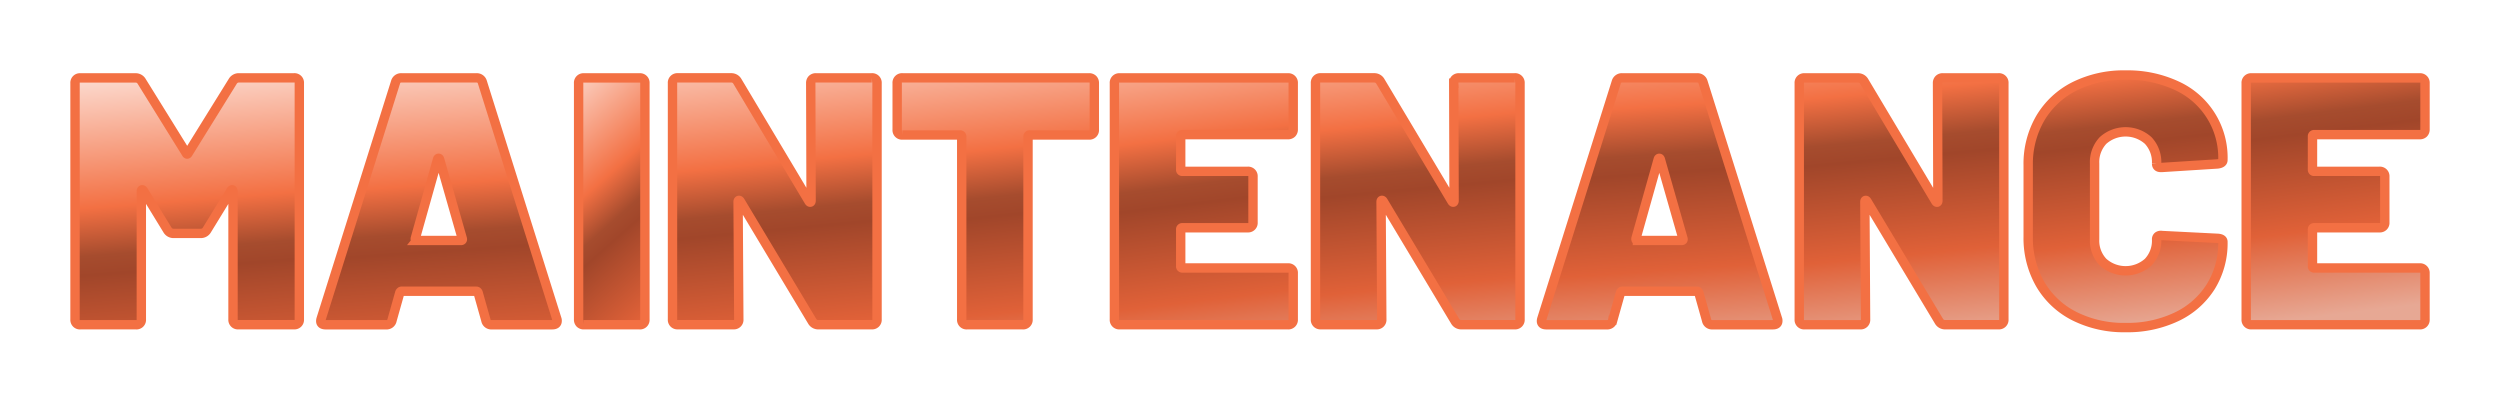
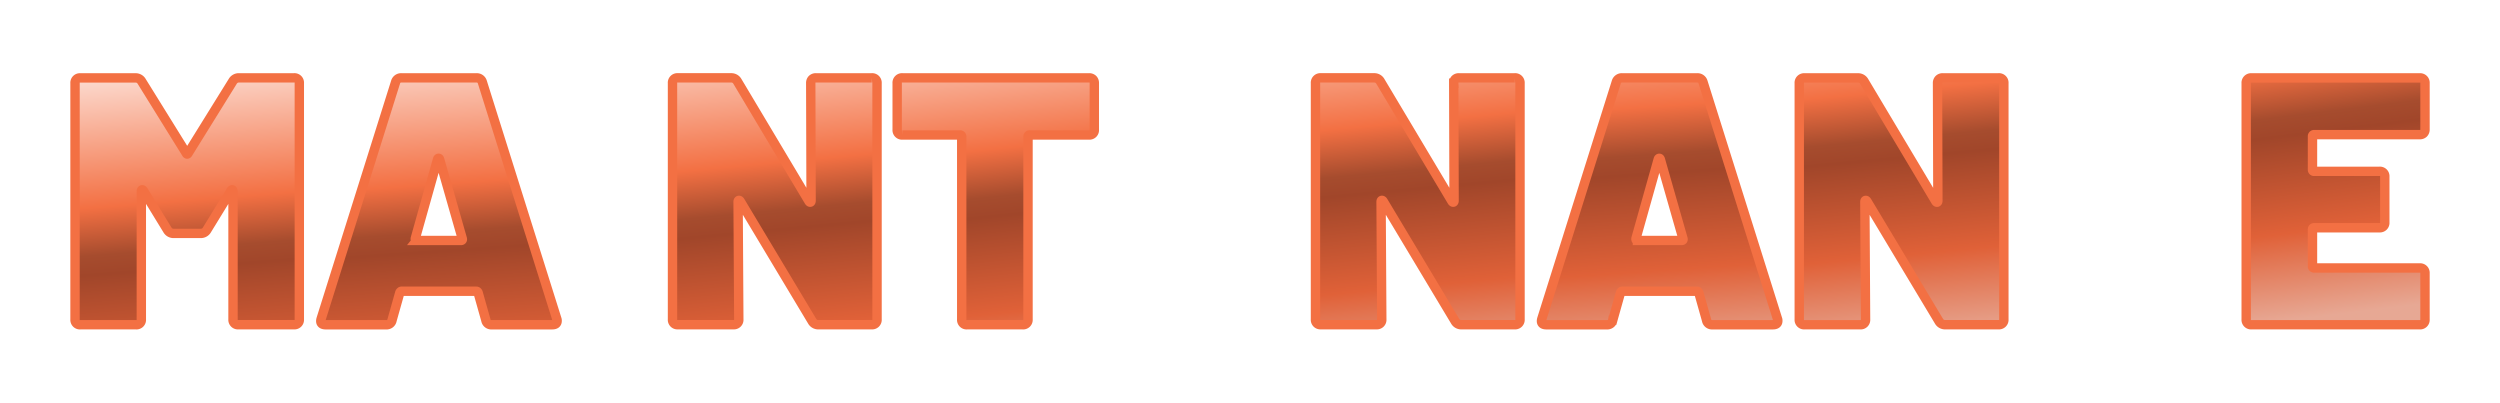
<svg xmlns="http://www.w3.org/2000/svg" xmlns:xlink="http://www.w3.org/1999/xlink" width="266.649" height="42.935" viewBox="0 0 266.649 42.935">
  <defs>
    <linearGradient id="linear-gradient" x1="0.597" y1="1.879" x2="0.425" y2="-0.563" gradientUnits="objectBoundingBox">
      <stop offset="0.152" stop-color="#e7a894" />
      <stop offset="0.295" stop-color="#e06138" />
      <stop offset="0.455" stop-color="#a1462a" />
      <stop offset="0.487" stop-color="#a64c2e" />
      <stop offset="0.566" stop-color="#f37043" />
      <stop offset="0.806" stop-color="#fde7e0" />
      <stop offset="0.997" stop-color="#fff7f7" />
    </linearGradient>
    <filter id="Tracé_2535" x="0" y="0.302" width="39.925" height="42.333" filterUnits="userSpaceOnUse">
      <feOffset input="SourceAlpha" />
      <feGaussianBlur stdDeviation="2.5" result="blur" />
      <feFlood flood-color="#f37043" flood-opacity="0.502" />
      <feComposite operator="in" in2="blur" />
      <feComposite in="SourceGraphic" />
    </filter>
    <linearGradient id="linear-gradient-2" x1="0.555" y1="1.816" x2="0.393" y2="-0.626" xlink:href="#linear-gradient" />
    <filter id="Tracé_2536" x="26.216" y="0.302" width="41.209" height="42.333" filterUnits="userSpaceOnUse">
      <feOffset input="SourceAlpha" />
      <feGaussianBlur stdDeviation="2.5" result="blur-2" />
      <feFlood flood-color="#f37043" flood-opacity="0.502" />
      <feComposite operator="in" in2="blur-2" />
      <feComposite in="SourceGraphic" />
    </filter>
    <linearGradient id="linear-gradient-3" x1="0.802" y1="1.769" x2="0.221" y2="-0.672" xlink:href="#linear-gradient" />
    <filter id="Tracé_2537" x="53.719" y="0.302" width="23.072" height="42.333" filterUnits="userSpaceOnUse">
      <feOffset input="SourceAlpha" />
      <feGaussianBlur stdDeviation="2.5" result="blur-3" />
      <feFlood flood-color="#f37043" flood-opacity="0.502" />
      <feComposite operator="in" in2="blur-3" />
      <feComposite in="SourceGraphic" />
    </filter>
    <linearGradient id="linear-gradient-4" x1="0.595" y1="1.727" x2="0.406" y2="-0.714" xlink:href="#linear-gradient" />
    <filter id="Tracé_2538" x="63.725" y="0.302" width="37.819" height="42.333" filterUnits="userSpaceOnUse">
      <feOffset input="SourceAlpha" />
      <feGaussianBlur stdDeviation="2.5" result="blur-4" />
      <feFlood flood-color="#f37043" flood-opacity="0.502" />
      <feComposite operator="in" in2="blur-4" />
      <feComposite in="SourceGraphic" />
    </filter>
    <linearGradient id="linear-gradient-5" x1="0.624" y1="1.669" x2="0.429" y2="-0.773" xlink:href="#linear-gradient" />
    <filter id="Tracé_2539" x="87.688" y="0.302" width="37.029" height="42.333" filterUnits="userSpaceOnUse">
      <feOffset input="SourceAlpha" />
      <feGaussianBlur stdDeviation="2.5" result="blur-5" />
      <feFlood flood-color="#f37043" flood-opacity="0.502" />
      <feComposite operator="in" in2="blur-5" />
      <feComposite in="SourceGraphic" />
    </filter>
    <linearGradient id="linear-gradient-6" x1="0.598" y1="1.617" x2="0.383" y2="-0.825" xlink:href="#linear-gradient" />
    <filter id="Tracé_2540" x="110.861" y="0.302" width="35.072" height="42.333" filterUnits="userSpaceOnUse">
      <feOffset input="SourceAlpha" />
      <feGaussianBlur stdDeviation="2.5" result="blur-6" />
      <feFlood flood-color="#f37043" flood-opacity="0.502" />
      <feComposite operator="in" in2="blur-6" />
      <feComposite in="SourceGraphic" />
    </filter>
    <linearGradient id="linear-gradient-7" x1="0.582" y1="1.562" x2="0.394" y2="-0.88" xlink:href="#linear-gradient" />
    <filter id="Tracé_2541" x="132.302" y="0.302" width="37.819" height="42.333" filterUnits="userSpaceOnUse">
      <feOffset input="SourceAlpha" />
      <feGaussianBlur stdDeviation="2.5" result="blur-7" />
      <feFlood flood-color="#f37043" flood-opacity="0.502" />
      <feComposite operator="in" in2="blur-7" />
      <feComposite in="SourceGraphic" />
    </filter>
    <linearGradient id="linear-gradient-8" x1="0.534" y1="1.501" x2="0.372" y2="-0.94" xlink:href="#linear-gradient" />
    <filter id="Tracé_2542" x="156.411" y="0.302" width="41.209" height="42.333" filterUnits="userSpaceOnUse">
      <feOffset input="SourceAlpha" />
      <feGaussianBlur stdDeviation="2.5" result="blur-8" />
      <feFlood flood-color="#f37043" flood-opacity="0.502" />
      <feComposite operator="in" in2="blur-8" />
      <feComposite in="SourceGraphic" />
    </filter>
    <linearGradient id="linear-gradient-9" x1="0.572" y1="1.437" x2="0.384" y2="-1.005" xlink:href="#linear-gradient" />
    <filter id="Tracé_2543" x="183.915" y="0.302" width="37.819" height="42.333" filterUnits="userSpaceOnUse">
      <feOffset input="SourceAlpha" />
      <feGaussianBlur stdDeviation="2.5" result="blur-9" />
      <feFlood flood-color="#f37043" flood-opacity="0.502" />
      <feComposite operator="in" in2="blur-9" />
      <feComposite in="SourceGraphic" />
    </filter>
    <linearGradient id="linear-gradient-10" x1="0.572" y1="1.359" x2="0.374" y2="-1.027" xlink:href="#linear-gradient" />
    <filter id="Tracé_2544" x="208.329" y="0" width="36.766" height="42.935" filterUnits="userSpaceOnUse">
      <feOffset input="SourceAlpha" />
      <feGaussianBlur stdDeviation="2.5" result="blur-10" />
      <feFlood flood-color="#f37043" flood-opacity="0.502" />
      <feComposite operator="in" in2="blur-10" />
      <feComposite in="SourceGraphic" />
    </filter>
    <linearGradient id="linear-gradient-11" x1="0.573" y1="1.325" x2="0.357" y2="-1.116" xlink:href="#linear-gradient" />
    <filter id="Tracé_2545" x="231.577" y="0.302" width="35.072" height="42.333" filterUnits="userSpaceOnUse">
      <feOffset input="SourceAlpha" />
      <feGaussianBlur stdDeviation="2.5" result="blur-11" />
      <feFlood flood-color="#f37043" flood-opacity="0.502" />
      <feComposite operator="in" in2="blur-11" />
      <feComposite in="SourceGraphic" />
    </filter>
  </defs>
  <g id="vectorise" transform="translate(-193.299 -641.187)">
    <g transform="matrix(1, 0, 0, 1, 193.3, 641.19)" filter="url(#Tracé_2535)">
      <path id="Tracé_2535-2" data-name="Tracé 2535" d="M218.792,649.742h5.869a.52.52,0,0,1,.564.564v25.2a.52.52,0,0,1-.564.564h-5.944a.521.521,0,0,1-.564-.564V661.855q0-.15-.075-.169c-.051-.012-.1.019-.15.094l-2.558,4.175a.74.74,0,0,1-.677.376h-2.859a.739.739,0,0,1-.677-.376L208.6,661.78c-.05-.075-.1-.106-.15-.094s-.076.069-.076.169V675.51a.521.521,0,0,1-.564.564h-5.944a.521.521,0,0,1-.564-.564v-25.2a.521.521,0,0,1,.564-.564h5.869a.739.739,0,0,1,.677.376l4.74,7.637q.113.226.226,0l4.74-7.637A.74.74,0,0,1,218.792,649.742Z" transform="translate(-193.3 -641.44)" stroke="#f37043" stroke-width="1" fill="url(#linear-gradient)" />
    </g>
    <g transform="matrix(1, 0, 0, 1, 193.3, 641.19)" filter="url(#Tracé_2536)">
      <path id="Tracé_2536-2" data-name="Tracé 2536" d="M267.171,675.586l-.827-2.935c-.051-.1-.113-.15-.189-.15h-7.975c-.075,0-.138.051-.188.15l-.827,2.935a.587.587,0,0,1-.64.489h-6.432c-.451,0-.615-.212-.489-.64l7.938-25.241a.613.613,0,0,1,.639-.451h7.975a.614.614,0,0,1,.64.451l7.938,25.241a.537.537,0,0,1,.038.226q0,.414-.527.414h-6.432A.587.587,0,0,1,267.171,675.586Zm-7.373-8.5h4.7c.15,0,.2-.075.15-.226l-2.407-8.426c-.026-.076-.063-.113-.113-.113s-.088.037-.112.113l-2.37,8.426C259.623,667.009,259.673,667.084,259.8,667.084Z" transform="translate(-215.35 -641.44)" stroke="#f37043" stroke-width="1" fill="url(#linear-gradient-2)" />
    </g>
    <g transform="matrix(1, 0, 0, 1, 193.3, 641.19)" filter="url(#Tracé_2537)">
-       <path id="Tracé_2537-2" data-name="Tracé 2537" d="M300.344,675.924a.558.558,0,0,1-.15-.414v-25.2a.52.52,0,0,1,.564-.564H306.7a.52.52,0,0,1,.564.564v25.2a.52.52,0,0,1-.564.564h-5.944A.557.557,0,0,1,300.344,675.924Z" transform="translate(-238.48 -641.44)" stroke="#f37043" stroke-width="1" fill="url(#linear-gradient-3)" />
-     </g>
+       </g>
    <g transform="matrix(1, 0, 0, 1, 193.3, 641.19)" filter="url(#Tracé_2538)">
      <path id="Tracé_2538-2" data-name="Tracé 2538" d="M333.512,649.892a.559.559,0,0,1,.414-.15h5.944a.521.521,0,0,1,.564.564v25.2a.521.521,0,0,1-.564.564h-5.68a.738.738,0,0,1-.677-.376l-7.674-12.791c-.05-.075-.1-.106-.15-.094s-.075.07-.075.169l.075,12.526a.521.521,0,0,1-.564.564h-5.944a.521.521,0,0,1-.564-.564v-25.2a.521.521,0,0,1,.564-.564h5.68a.739.739,0,0,1,.677.376l7.637,12.79c.05.076.1.107.15.094s.075-.069.075-.169l-.037-12.527A.559.559,0,0,1,333.512,649.892Z" transform="translate(-246.89 -641.44)" stroke="#f37043" stroke-width="1" fill="url(#linear-gradient-4)" />
    </g>
    <g transform="matrix(1, 0, 0, 1, 193.3, 641.19)" filter="url(#Tracé_2539)">
      <path id="Tracé_2539-2" data-name="Tracé 2539" d="M383.609,649.892a.561.561,0,0,1,.15.413v4.966a.52.52,0,0,1-.564.564h-6.32a.166.166,0,0,0-.188.188V675.51a.521.521,0,0,1-.564.564h-5.944a.521.521,0,0,1-.564-.564V656.024a.166.166,0,0,0-.188-.188h-6.132a.521.521,0,0,1-.564-.564v-4.966a.521.521,0,0,1,.564-.564h19.9A.561.561,0,0,1,383.609,649.892Z" transform="translate(-267.04 -641.44)" stroke="#f37043" stroke-width="1" fill="url(#linear-gradient-5)" />
    </g>
    <g transform="matrix(1, 0, 0, 1, 193.3, 641.19)" filter="url(#Tracé_2540)">
-       <path id="Tracé_2540-2" data-name="Tracé 2540" d="M424.313,655.648a.559.559,0,0,1-.414.151H412.651a.166.166,0,0,0-.188.188v3.536a.166.166,0,0,0,.188.188h6.959a.52.52,0,0,1,.564.564v4.89a.52.52,0,0,1-.564.564h-6.959a.166.166,0,0,0-.188.188v3.912a.166.166,0,0,0,.188.188H423.9a.52.52,0,0,1,.564.564v4.928a.521.521,0,0,1-.564.564H405.955a.52.52,0,0,1-.564-.564v-25.2a.52.52,0,0,1,.564-.564H423.9a.521.521,0,0,1,.564.564v4.928A.56.56,0,0,1,424.313,655.648Z" transform="translate(-286.53 -641.44)" stroke="#f37043" stroke-width="1" fill="url(#linear-gradient-6)" />
-     </g>
+       </g>
    <g transform="matrix(1, 0, 0, 1, 193.3, 641.19)" filter="url(#Tracé_2541)">
      <path id="Tracé_2541-2" data-name="Tracé 2541" d="M459.762,649.892a.559.559,0,0,1,.414-.15h5.944a.521.521,0,0,1,.564.564v25.2a.521.521,0,0,1-.564.564h-5.68a.738.738,0,0,1-.677-.376l-7.674-12.791c-.051-.075-.1-.106-.15-.094s-.075.07-.075.169l.075,12.526a.521.521,0,0,1-.564.564h-5.944a.521.521,0,0,1-.564-.564v-25.2a.521.521,0,0,1,.564-.564h5.68a.739.739,0,0,1,.677.376l7.637,12.79c.05.076.1.107.151.094s.075-.069.075-.169l-.037-12.527A.559.559,0,0,1,459.762,649.892Z" transform="translate(-304.56 -641.44)" stroke="#f37043" stroke-width="1" fill="url(#linear-gradient-7)" />
    </g>
    <g transform="matrix(1, 0, 0, 1, 193.3, 641.19)" filter="url(#Tracé_2542)">
      <path id="Tracé_2542-2" data-name="Tracé 2542" d="M506.859,675.586l-.827-2.935c-.051-.1-.113-.15-.188-.15h-7.975c-.075,0-.138.051-.188.15l-.827,2.935a.587.587,0,0,1-.64.489h-6.432c-.451,0-.615-.212-.489-.64l7.938-25.241a.613.613,0,0,1,.639-.451h7.975a.614.614,0,0,1,.64.451l7.938,25.241a.538.538,0,0,1,.037.226q0,.414-.527.414H507.5A.587.587,0,0,1,506.859,675.586Zm-7.373-8.5h4.7c.15,0,.2-.075.15-.226l-2.407-8.426c-.026-.076-.063-.113-.113-.113s-.088.037-.112.113l-2.37,8.426C499.311,667.009,499.361,667.084,499.486,667.084Z" transform="translate(-324.84 -641.44)" stroke="#f37043" stroke-width="1" fill="url(#linear-gradient-8)" />
    </g>
    <g transform="matrix(1, 0, 0, 1, 193.3, 641.19)" filter="url(#Tracé_2543)">
      <path id="Tracé_2543-2" data-name="Tracé 2543" d="M554.779,649.892a.557.557,0,0,1,.413-.15h5.944a.521.521,0,0,1,.564.564v25.2a.521.521,0,0,1-.564.564h-5.681a.737.737,0,0,1-.677-.376L547.1,662.908c-.051-.075-.1-.106-.151-.094s-.075.07-.075.169l.075,12.526a.52.52,0,0,1-.564.564h-5.944a.52.52,0,0,1-.564-.564v-25.2a.52.52,0,0,1,.564-.564h5.681a.74.74,0,0,1,.677.376l7.636,12.79c.05.076.1.107.151.094s.076-.069.076-.169l-.037-12.527A.559.559,0,0,1,554.779,649.892Z" transform="translate(-347.97 -641.44)" stroke="#f37043" stroke-width="1" fill="url(#linear-gradient-9)" />
    </g>
    <g transform="matrix(1, 0, 0, 1, 193.3, 641.19)" filter="url(#Tracé_2544)">
-       <path id="Tracé_2544-2" data-name="Tracé 2544" d="M589.775,674.918a8.784,8.784,0,0,1-3.649-3.4,9.847,9.847,0,0,1-1.3-5.1v-7.6a9.672,9.672,0,0,1,1.3-5.041,8.822,8.822,0,0,1,3.649-3.386,11.769,11.769,0,0,1,5.436-1.2,12.424,12.424,0,0,1,5.436,1.129,8.432,8.432,0,0,1,4.947,7.938q0,.338-.564.414l-5.944.376h-.112c-.3,0-.451-.138-.451-.414a3.374,3.374,0,0,0-.9-2.464,3.607,3.607,0,0,0-4.815,0,3.372,3.372,0,0,0-.9,2.464v8.088a3.319,3.319,0,0,0,.9,2.426,3.605,3.605,0,0,0,4.815,0,3.321,3.321,0,0,0,.9-2.426.4.4,0,0,1,.15-.339.544.544,0,0,1,.414-.075l5.944.3q.564.038.564.376a8.8,8.8,0,0,1-1.3,4.778,8.7,8.7,0,0,1-3.649,3.216,12.245,12.245,0,0,1-5.436,1.147A11.761,11.761,0,0,1,589.775,674.918Z" transform="translate(-368.5 -641.19)" stroke="#f37043" stroke-width="1" fill="url(#linear-gradient-10)" />
-     </g>
+       </g>
    <g transform="matrix(1, 0, 0, 1, 193.3, 641.19)" filter="url(#Tracé_2545)">
      <path id="Tracé_2545-2" data-name="Tracé 2545" d="M646.549,655.648a.559.559,0,0,1-.414.151H634.887a.166.166,0,0,0-.188.188v3.536a.166.166,0,0,0,.188.188h6.959a.521.521,0,0,1,.564.564v4.89a.521.521,0,0,1-.564.564h-6.959a.166.166,0,0,0-.188.188v3.912a.166.166,0,0,0,.188.188h11.248a.521.521,0,0,1,.564.564v4.928a.521.521,0,0,1-.564.564H628.191a.521.521,0,0,1-.564-.564v-25.2a.521.521,0,0,1,.564-.564h17.944a.521.521,0,0,1,.564.564v4.928A.56.56,0,0,1,646.549,655.648Z" transform="translate(-388.05 -641.44)" stroke="#f37043" stroke-width="1" fill="url(#linear-gradient-11)" />
    </g>
  </g>
</svg>